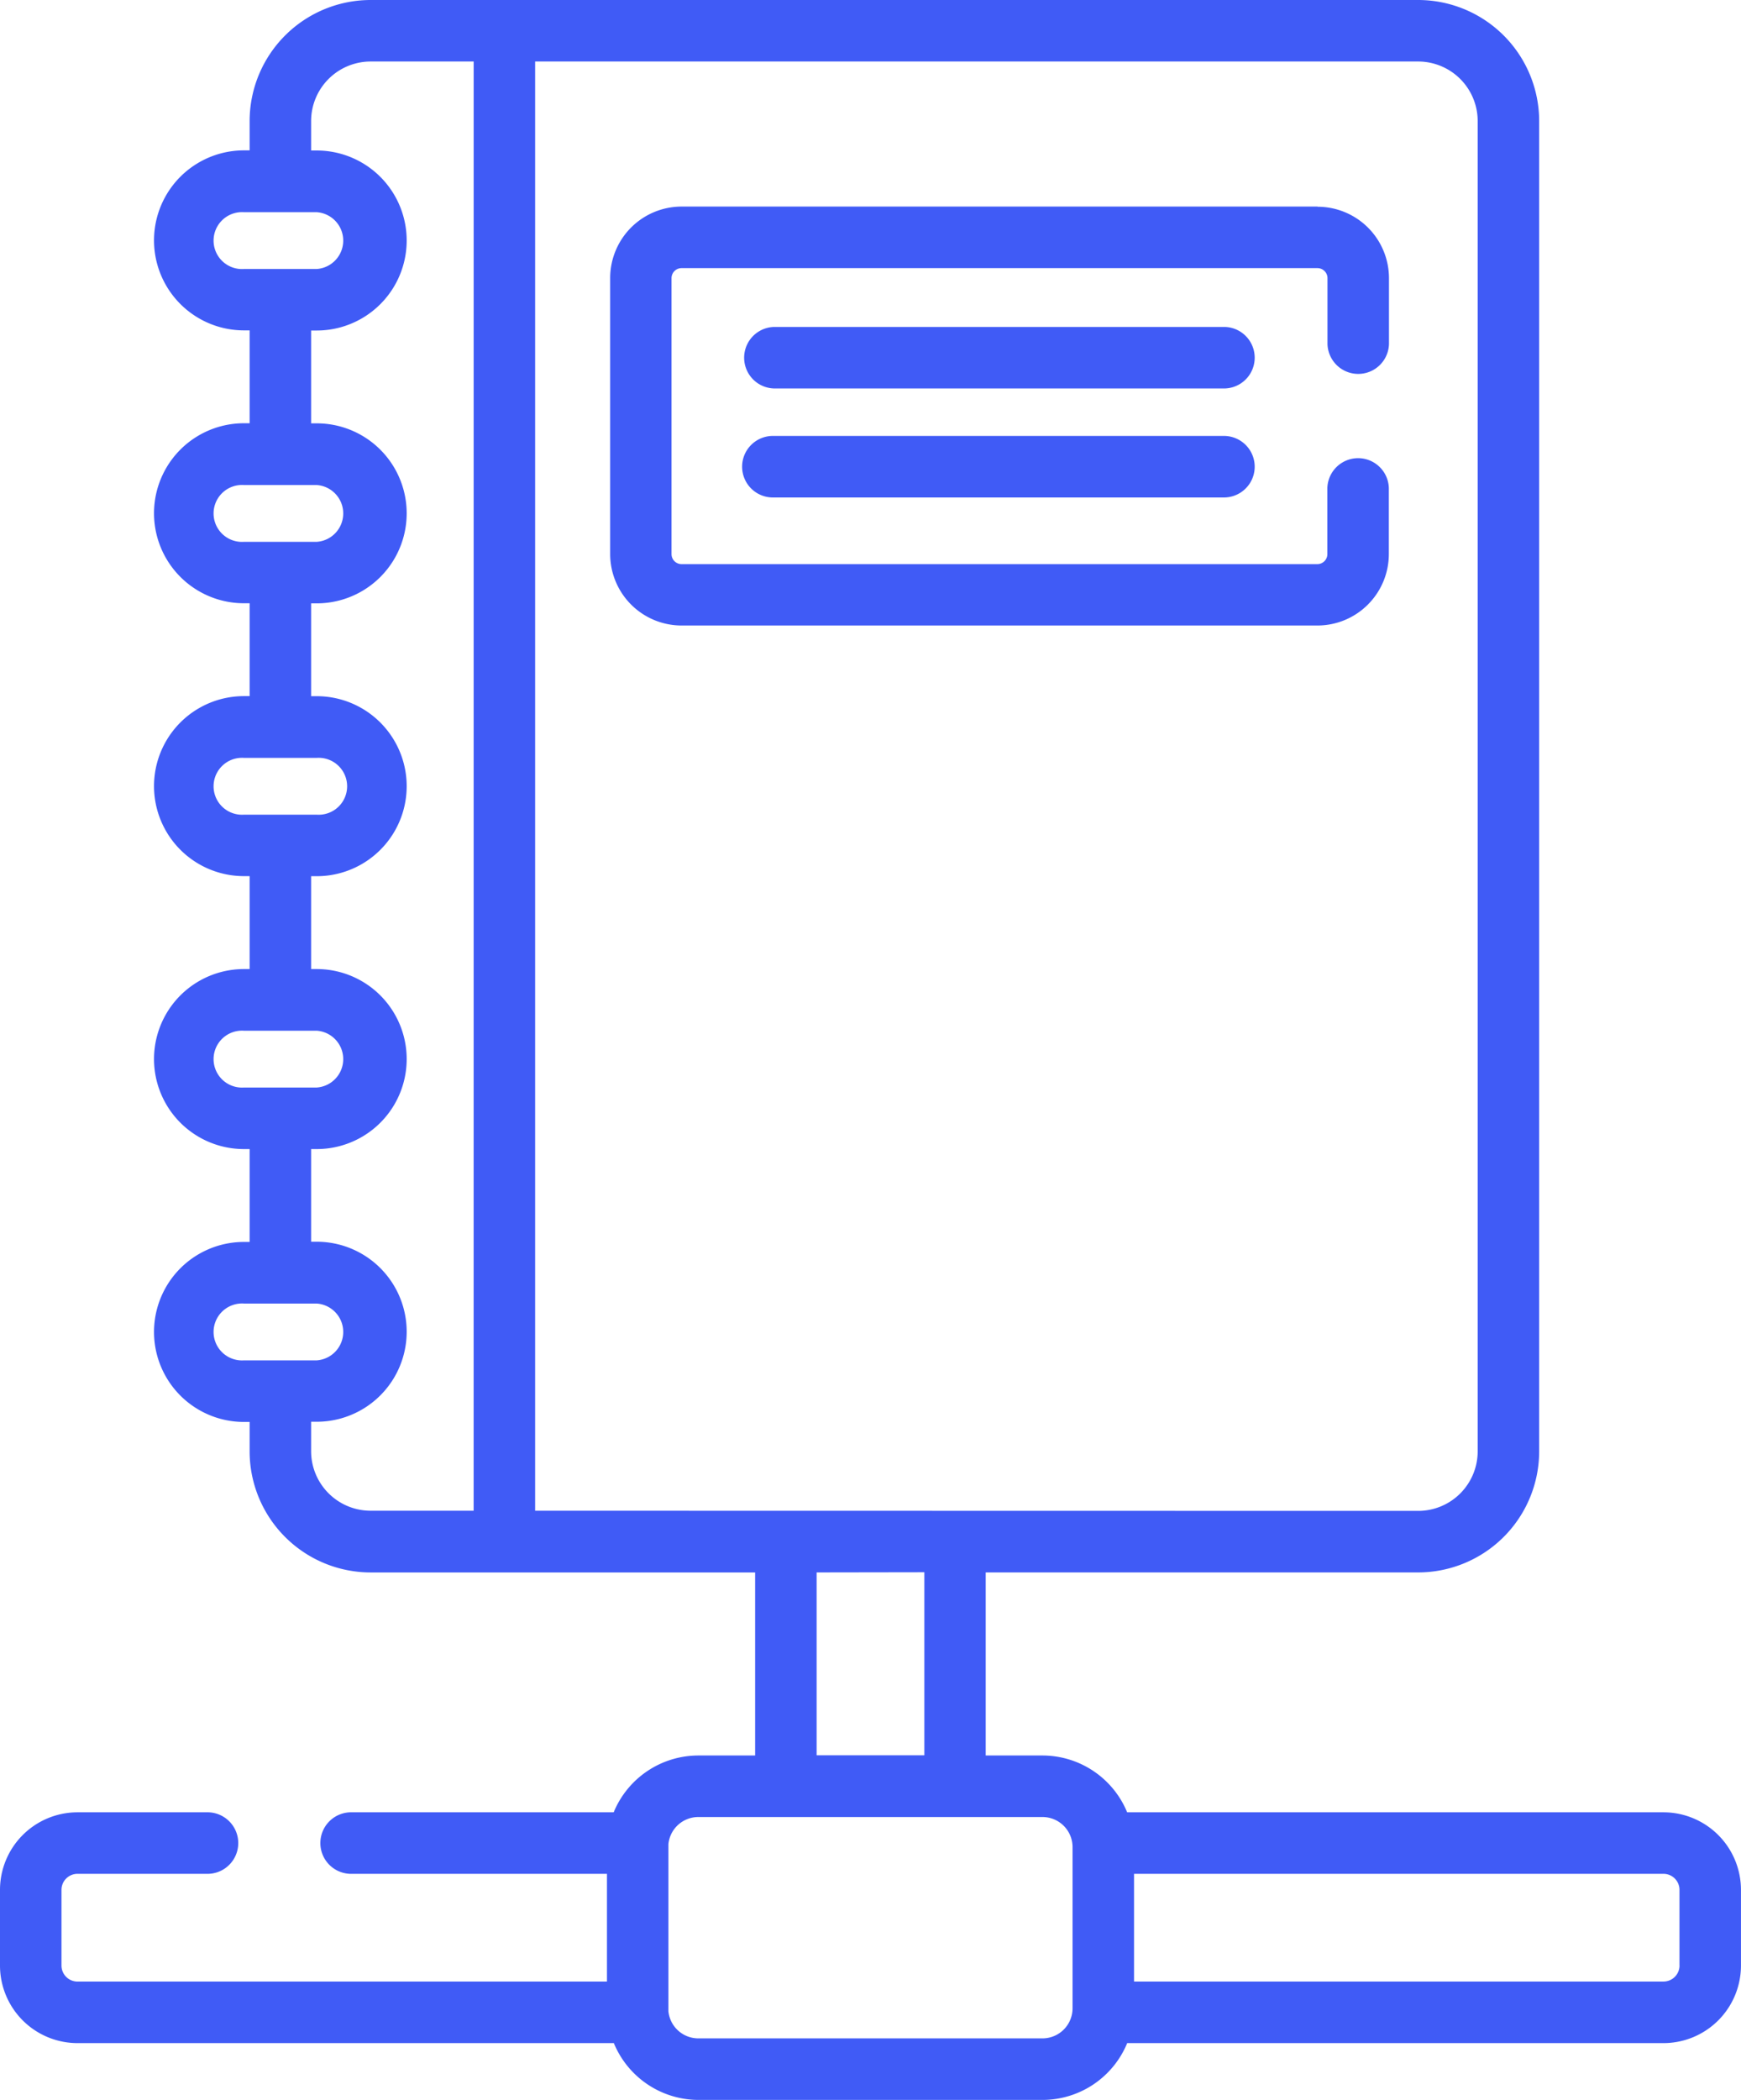
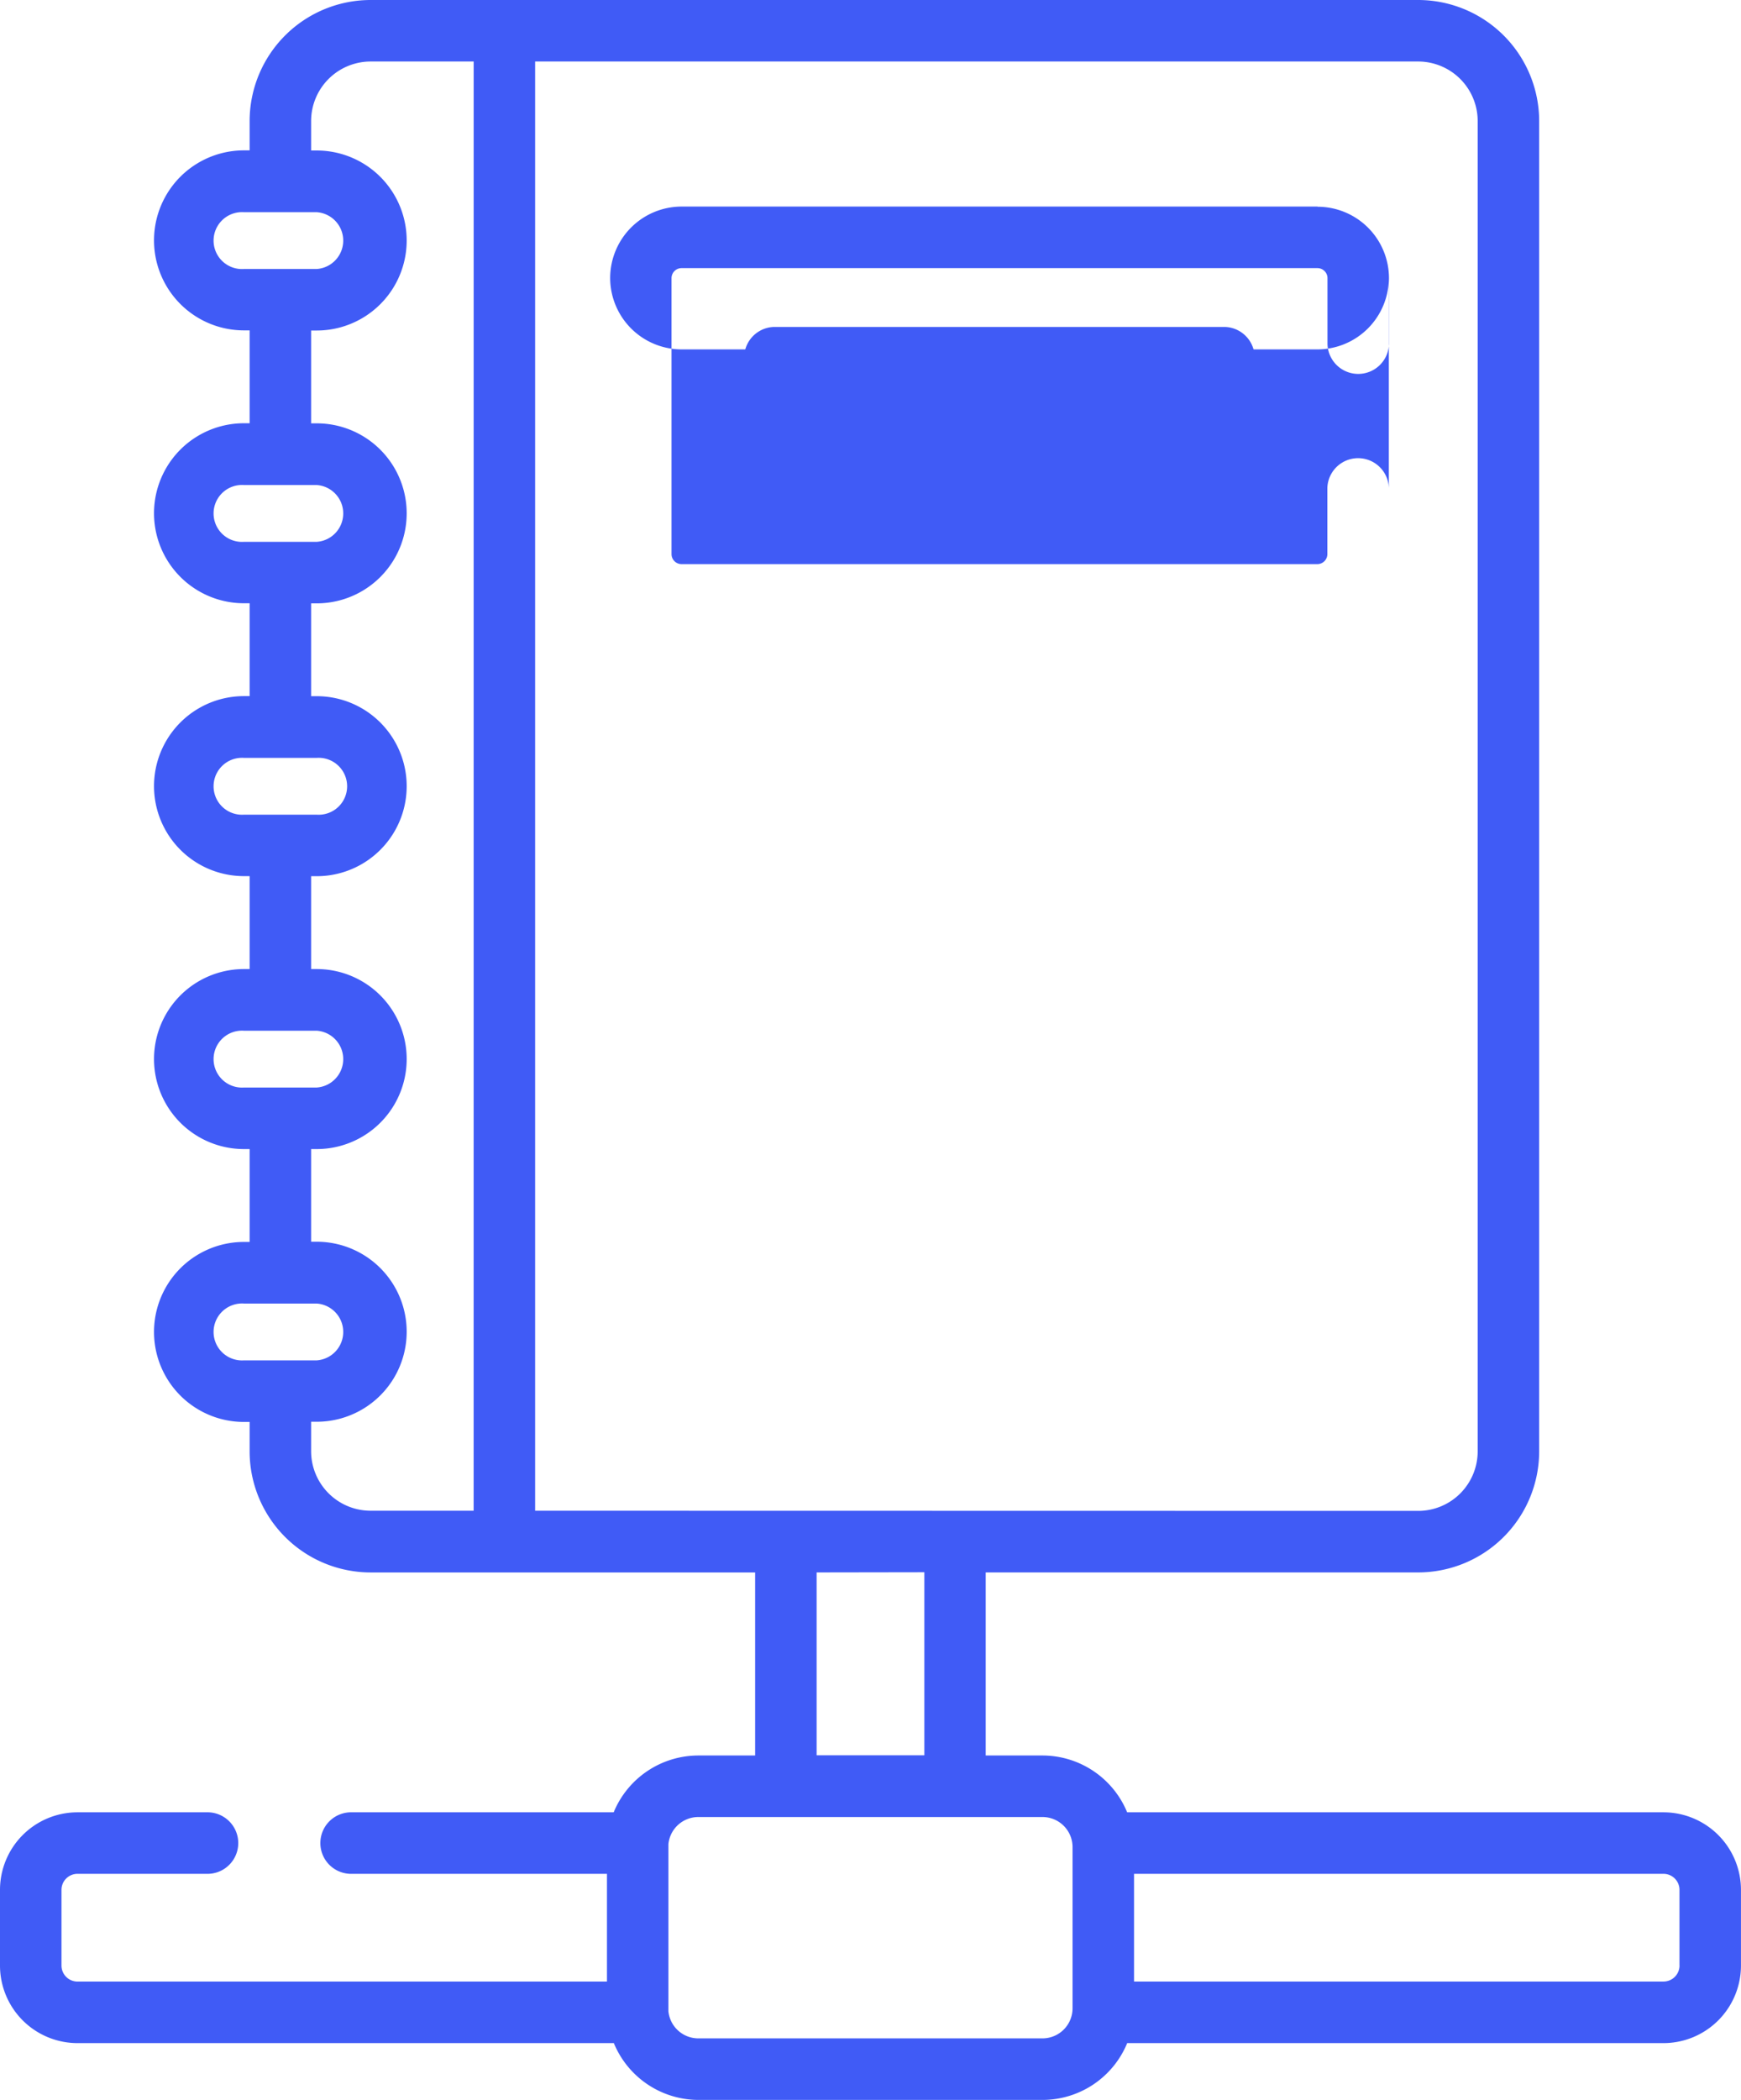
<svg xmlns="http://www.w3.org/2000/svg" width="52.127" height="62.844" viewBox="0 0 52.127 62.844">
  <g id="database_2_" data-name="database (2)" transform="translate(-43.657)">
    <g id="Group_2957" data-name="Group 2957" transform="translate(43.657 0)">
      <path id="Path_5653" data-name="Path 5653" d="M239.362,79.712H225.857a.921.921,0,0,0,0,1.841h13.505a.921.921,0,0,0,0-1.841Z" transform="translate(-202.686 -69.928)" fill="#405bf6" />
-       <path id="Path_5654" data-name="Path 5654" d="M239.362,106.289H225.857a.921.921,0,1,0,0,1.841h13.505a.921.921,0,0,0,0-1.841Z" transform="translate(-202.686 -93.243)" fill="#405bf6" />
-       <path id="Path_5655" data-name="Path 5655" d="M213.64,50.4H194.6a2.14,2.14,0,0,0-2.137,2.137V60.8a2.14,2.14,0,0,0,2.137,2.137H213.64a2.14,2.14,0,0,0,2.137-2.137V58.82a.921.921,0,0,0-1.841,0V60.8a.3.3,0,0,1-.3.3H194.6a.3.3,0,0,1-.3-.3V52.542a.3.3,0,0,1,.3-.3H213.64a.3.3,0,0,1,.3.3v1.975a.921.921,0,0,0,1.841,0V52.542a2.139,2.139,0,0,0-2.137-2.137Z" transform="translate(-174.194 -44.218)" fill="#405bf6" />
+       <path id="Path_5655" data-name="Path 5655" d="M213.64,50.4H194.6a2.14,2.14,0,0,0-2.137,2.137a2.14,2.14,0,0,0,2.137,2.137H213.64a2.14,2.14,0,0,0,2.137-2.137V58.82a.921.921,0,0,0-1.841,0V60.8a.3.3,0,0,1-.3.3H194.6a.3.3,0,0,1-.3-.3V52.542a.3.3,0,0,1,.3-.3H213.64a.3.3,0,0,1,.3.3v1.975a.921.921,0,0,0,1.841,0V52.542a2.139,2.139,0,0,0-2.137-2.137Z" transform="translate(-174.194 -44.218)" fill="#405bf6" />
      <path id="Path_5656" data-name="Path 5656" d="M93.464,54.235H77.405a2.744,2.744,0,0,0-2.535-1.7h-1.7V47.056H86.119a3.626,3.626,0,0,0,3.622-3.622V3.622A3.626,3.626,0,0,0,86.119,0H54.753a3.626,3.626,0,0,0-3.622,3.622V4.5h-.169a2.693,2.693,0,0,0,0,5.387h.169v2.779h-.169a2.693,2.693,0,1,0,0,5.387h.169v2.779h-.169a2.693,2.693,0,1,0,0,5.387h.169V29h-.169a2.693,2.693,0,0,0,0,5.387h.169v2.779h-.169a2.693,2.693,0,1,0,0,5.387h.169v.882a3.626,3.626,0,0,0,3.622,3.622H66.266v5.478h-1.7a2.744,2.744,0,0,0-2.535,1.7H54.2a.921.921,0,1,0,0,1.841H61.83V59.3H45.976a.479.479,0,0,1-.478-.478V56.554a.479.479,0,0,1,.478-.478H49.9a.921.921,0,0,0,0-1.841H45.976a2.322,2.322,0,0,0-2.319,2.319v2.269a2.322,2.322,0,0,0,2.319,2.319H62.036a2.745,2.745,0,0,0,2.535,1.7h10.3a2.744,2.744,0,0,0,2.535-1.7H93.464a2.322,2.322,0,0,0,2.319-2.319V56.554A2.322,2.322,0,0,0,93.464,54.235ZM50.962,8.05a.852.852,0,1,1,0-1.7H53.14a.852.852,0,0,1,0,1.7Zm0,8.165a.852.852,0,1,1,0-1.7H53.14a.852.852,0,0,1,0,1.7Zm0,8.165a.852.852,0,1,1,0-1.7H53.14a.852.852,0,1,1,0,1.7Zm0,8.165a.852.852,0,1,1,0-1.7H53.14a.852.852,0,0,1,0,1.7Zm0,8.165a.852.852,0,1,1,0-1.7H53.14a.852.852,0,0,1,0,1.7Zm6.876,4.5H54.753a1.783,1.783,0,0,1-1.781-1.781v-.882h.168a2.693,2.693,0,1,0,0-5.387h-.168V34.387h.168a2.693,2.693,0,0,0,0-5.387h-.168V26.221h.168a2.693,2.693,0,1,0,0-5.387h-.168V18.056h.168a2.693,2.693,0,1,0,0-5.387h-.168V9.891h.168a2.693,2.693,0,0,0,0-5.387h-.168V3.622a1.783,1.783,0,0,1,1.781-1.781h3.086Zm1.841,0V1.841H86.119A1.783,1.783,0,0,1,87.9,3.622V43.434a1.783,1.783,0,0,1-1.781,1.781Zm11.654,1.841v5.478H68.107V47.056ZM75.77,60.1a.9.9,0,0,1-.9.9h-10.3a.9.9,0,0,1-.9-.81c0-.021,0-.043,0-.064s0-.017,0-.025V55.275c0-.009,0-.017,0-.025s0-.043,0-.064a.9.9,0,0,1,.9-.81h10.3a.9.9,0,0,1,.9.9Zm18.173-1.279a.479.479,0,0,1-.478.478H77.611V56.076H93.464a.479.479,0,0,1,.478.478v2.269Z" transform="translate(-43.657 0)" fill="#405bf6" />
    </g>
  </g>
</svg>